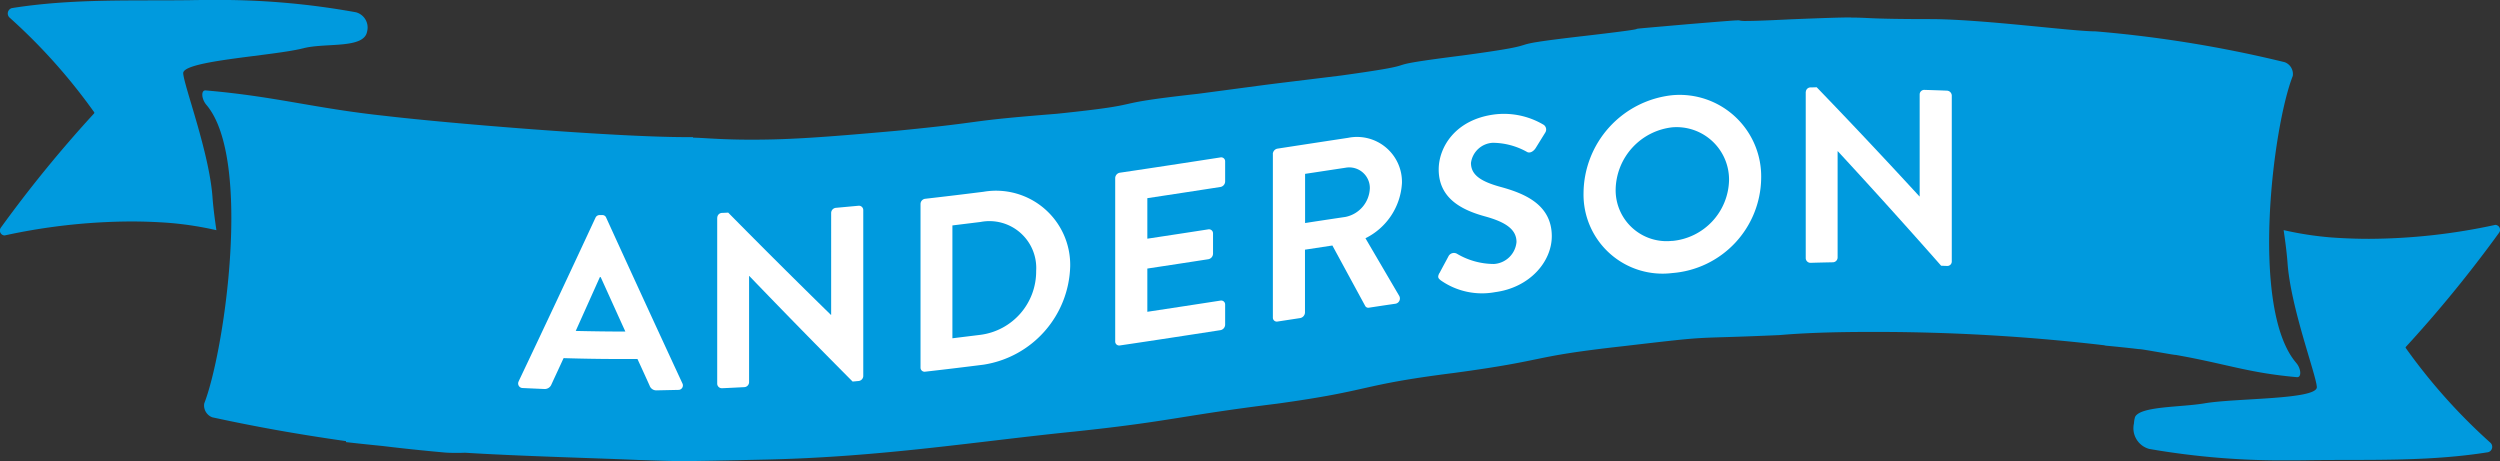
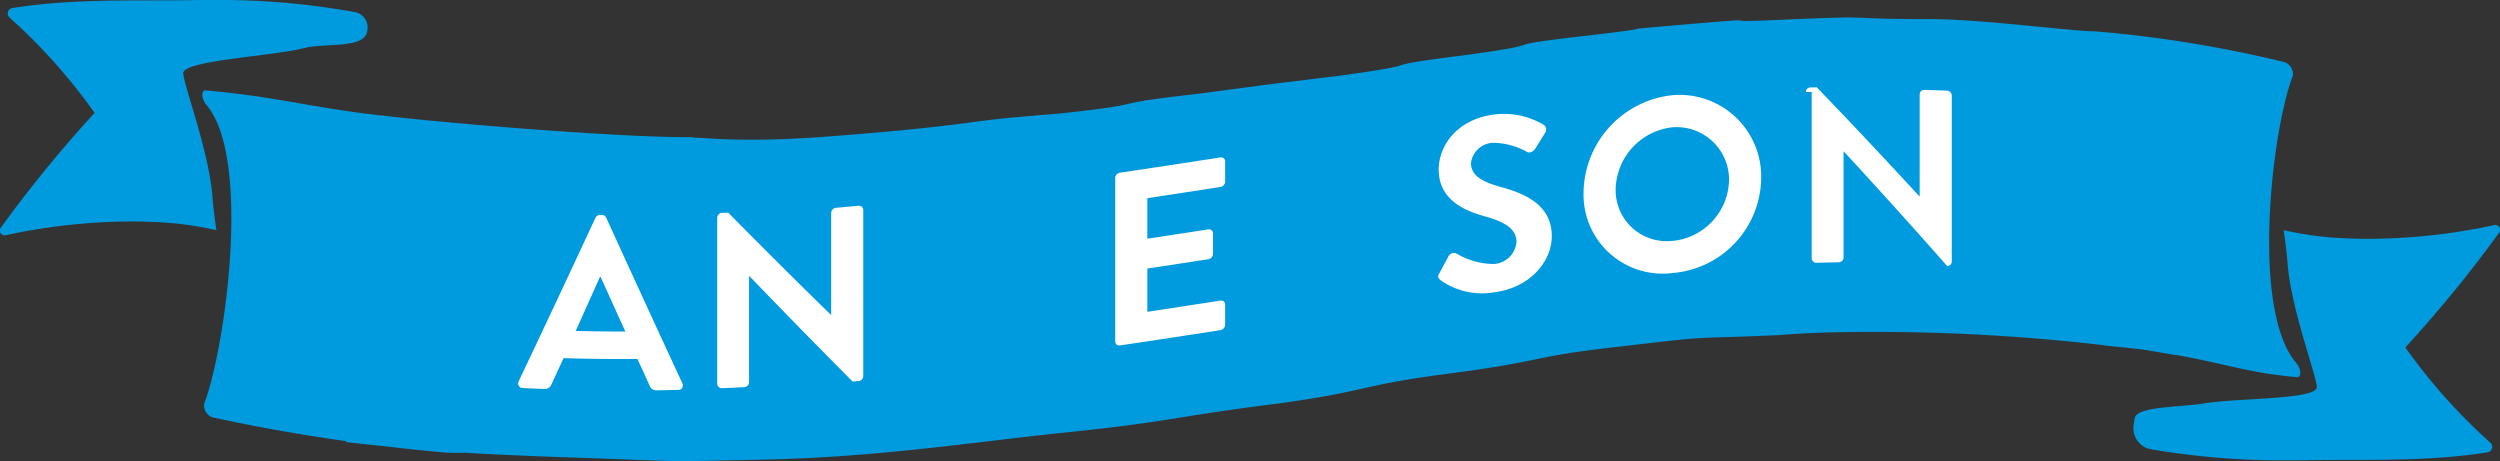
<svg xmlns="http://www.w3.org/2000/svg" width="258.64" height="47.7" viewBox="0 0 258.64 47.7">
  <rect x="0" y="0" width="258.64" height="47.7" fill="#333333" stroke="none" />
  <g id="Andersonflag" transform="translate(0.001)" style="mix-blend-mode: normal;isolation: isolate">
    <g id="Layer_2" data-name="Layer 2" transform="translate(-0.001)">
      <g id="Layer_1" data-name="Layer 1">
        <g id="Group_882" data-name="Group 882">
          <g id="Group_880" data-name="Group 880" style="mix-blend-mode: multiply;isolation: isolate">
            <g id="Group_879" data-name="Group 879">
              <path id="Path_5242" data-name="Path 5242" d="M21.777,0c-.663,0-1.334,0-2.02.016C13.847.1,7.506-.168,1.23.838a.576.576,0,0,0-.248.974,59.343,59.343,0,0,1,8.76,9.8.1.1,0,0,1-.008.12A131.283,131.283,0,0,0,.1,23.534a.51.51,0,0,0,.335.823.328.328,0,0,0,.088-.008,62.483,62.483,0,0,1,13.017-1.437q1.941,0,3.929.144a34.567,34.567,0,0,1,4.919.759c-.184-1.23-.327-2.388-.4-3.346-.311-4.608-2.947-11.555-3.035-12.881s9.287-1.789,12.45-2.6c2.284-.583,6.253.088,6.572-1.717a1.63,1.63,0,0,0-1.15-2A78.986,78.986,0,0,0,21.777,0" transform="translate(0.001)" fill="#009ade" />
              <path id="Path_5243" data-name="Path 5243" d="M316.1,29.54a.474.474,0,0,0-.088.008,62.483,62.483,0,0,1-13.017,1.437q-1.941,0-3.929-.144a34.393,34.393,0,0,1-4.919-.759c.184,1.23.327,2.38.4,3.346.311,4.608,2.947,11.555,3.035,12.881S289.2,47.452,285.985,48c-2.468.423-6.684.287-7.211,1.421a3.154,3.154,0,0,0-.112.663,2.221,2.221,0,0,0,1.573,2.635A80.082,80.082,0,0,0,294.753,53.9c.663,0,1.342,0,2.02-.016,5.909-.088,12.25.184,18.527-.823a.576.576,0,0,0,.248-.974,59.343,59.343,0,0,1-8.76-9.8.109.109,0,0,1,0-.12,131.41,131.41,0,0,0,9.639-11.8.51.51,0,0,0-.335-.823" transform="translate(-57.892 -6.276)" fill="#009ade" />
              <path id="Path_5244" data-name="Path 5244" d="M196.8,2.26c-1.022,0-2.63.048-6.179.19-2.709.135-4.016.174-4.658.174a3.344,3.344,0,0,1-.642-.032.587.587,0,0,0-.222-.032c-.325,0-1.339.079-5.22.4-10.266.9-.261,0-10.567,1.2-10.329,1.189-2.408.642-12.761,2.038-10.361,1.316-2.21.642-12.579,2.077-10.369,1.277-4.4.515-14.765,1.887-10.353,1.15-4.238.983-14.567,2.062-10.305.825-6.4.761-16.658,1.768-7.462.666-11.034.912-14.749.912-.594,0-1.2,0-1.814-.016-2.337-.048-3.66-.19-4.444-.19l.016-.056h-.7c-7.39,0-24.643-1.427-31.178-2.2-7.359-.785-11.272-2.006-18.559-2.633h-.032c-.459,0-.4.888.1,1.483,4.769,5.566,1.893,25.493-.214,30.909a1.307,1.307,0,0,0,.832,1.427c4.317.936,8.555,1.713,13.838,2.466a.387.387,0,0,1-.008.1c.016,0,1.481.174,3.778.4,1.949.238,4.04.46,6.321.666.4.04.84.048,1.283.048.3,0,.61,0,.927-.016,5.624.357,13.941.571,18.013.753,2.155.063,2.986.111,4.531.111s3.77-.048,8.69-.159c11.921-.27,21.7-1.871,31.74-2.886,10.06-1.055,10.955-1.641,21.055-2.894,10.1-1.4,8.214-1.9,18.306-3.18,10.084-1.364,7.486-1.649,17.49-2.767,9.973-1.166,6.266-.706,16.2-1.15,2.622-.23,5.854-.325,9.3-.325a203.749,203.749,0,0,1,24.445,1.4h-.23q1.83.167,3.66.381h.032c.182,0,1.054.151,1.917.3s1.711.3,1.846.3h.016c5.283.936,7.454,1.848,12.515,2.3h.04c.452,0,.4-.872-.1-1.467-4.769-5.527-2.471-24.327-.364-29.7a1.308,1.308,0,0,0-.832-1.419A127.332,127.332,0,0,0,222.086,3.7h0c-2.448,0-11.509-1.237-16.959-1.269h-.055c-3.248,0-4.848-.04-5.862-.079s-1.465-.079-2.408-.079" transform="translate(-5.279 -0.455)" fill="#009ade" />
            </g>
          </g>
          <g id="Group_881" data-name="Group 881" transform="translate(53.606 9.027)">
            <path id="Path_5245" data-name="Path 5245" d="M68.256,45.283Q72.233,36.91,76.2,28.369a.466.466,0,0,1,.431-.28h.256a.423.423,0,0,1,.431.287q3.941,8.637,7.874,17.121a.463.463,0,0,1-.431.679l-2.22.048a.731.731,0,0,1-.743-.5c-.415-.918-.831-1.829-1.254-2.747-2.547.016-5.095-.008-7.642-.088-.415.91-.839,1.813-1.254,2.715a.742.742,0,0,1-.743.479c-.743-.032-1.485-.064-2.22-.1a.471.471,0,0,1-.431-.687ZM79.293,40.14c-.854-1.877-1.7-3.753-2.555-5.638h-.08c-.831,1.861-1.669,3.721-2.5,5.574,1.709.04,3.426.064,5.135.064Z" transform="translate(-68.202 -14.866)" fill="#fff" />
            <path id="Path_5246" data-name="Path 5246" d="M94,28.1a.5.5,0,0,1,.487-.479c.216-.008.423-.016.639-.032q5.318,5.39,10.629,10.581h.024V27.622a.542.542,0,0,1,.487-.527l2.348-.216a.45.45,0,0,1,.487.439V44.512a.539.539,0,0,1-.487.5c-.208.016-.407.04-.615.056Q102.654,39.7,97.312,34.147h-.024V45.135a.521.521,0,0,1-.487.511c-.775.04-1.549.08-2.324.112a.479.479,0,0,1-.487-.463V28.1Z" transform="translate(-73.397 -14.621)" fill="#fff" />
-             <path id="Path_5247" data-name="Path 5247" d="M120.33,26.313a.549.549,0,0,1,.463-.535q3.031-.347,6.053-.727a7.672,7.672,0,0,1,8.968,7.706,10.586,10.586,0,0,1-8.968,10.182c-2.02.256-4.041.5-6.053.727a.419.419,0,0,1-.463-.431V26.321Zm6.213,13.536a6.614,6.614,0,0,0,5.75-6.612,4.847,4.847,0,0,0-5.75-5.063l-2.915.359V40.208Z" transform="translate(-78.702 -14.238)" fill="#fff" />
            <path id="Path_5248" data-name="Path 5248" d="M145.55,22.759a.578.578,0,0,1,.487-.559c3.466-.511,6.932-1.046,10.4-1.581a.407.407,0,0,1,.487.407v2.092a.586.586,0,0,1-.487.559c-2.523.391-5.039.775-7.562,1.158v4.192c2.1-.319,4.208-.639,6.309-.966a.417.417,0,0,1,.487.407v2.124a.589.589,0,0,1-.487.559c-2.1.327-4.208.647-6.309.966V36.59c2.523-.383,5.039-.767,7.562-1.158a.407.407,0,0,1,.487.407v2.092a.586.586,0,0,1-.487.559c-3.466.535-6.932,1.07-10.4,1.581a.412.412,0,0,1-.487-.415V22.743Z" transform="translate(-83.782 -13.36)" fill="#fff" />
-             <path id="Path_5249" data-name="Path 5249" d="M165.97,19.741a.586.586,0,0,1,.487-.559q3.653-.563,7.307-1.118a4.653,4.653,0,0,1,5.566,4.672,6.788,6.788,0,0,1-3.777,5.718c1.166,1.988,2.332,3.985,3.5,5.973a.551.551,0,0,1-.431.807c-.894.128-1.789.264-2.683.4a.367.367,0,0,1-.407-.168q-1.7-3.126-3.4-6.261l-2.835.431v6.516a.611.611,0,0,1-.487.559l-2.348.359a.407.407,0,0,1-.487-.407V19.749Zm7.507,6.508a3.141,3.141,0,0,0,2.531-2.987,2.133,2.133,0,0,0-2.531-2.1c-1.39.208-2.779.423-4.169.631V26.88Q171.392,26.557,173.477,26.249Z" transform="translate(-87.895 -12.833)" fill="#fff" />
            <path id="Path_5250" data-name="Path 5250" d="M187.527,31.454c.3-.575.615-1.142.918-1.717a.637.637,0,0,1,.87-.3,7.546,7.546,0,0,0,3.857,1.07,2.5,2.5,0,0,0,2.324-2.268c0-1.3-1.1-2.06-3.242-2.651-2.4-.655-4.807-1.853-4.807-4.863,0-2.268,1.685-5.151,5.75-5.686a8.033,8.033,0,0,1,5.111,1.07.592.592,0,0,1,.152.823c-.327.527-.647,1.046-.974,1.573-.208.335-.591.583-.894.415a7.336,7.336,0,0,0-3.554-.95,2.4,2.4,0,0,0-2.252,2.084c0,1.2.942,1.893,3.019,2.468,2.476.671,5.342,1.813,5.342,5.111,0,2.635-2.276,5.318-5.877,5.79a7.44,7.44,0,0,1-5.622-1.23c-.232-.2-.359-.3-.128-.751Z" transform="translate(-92.211 -12.224)" fill="#fff" />
            <path id="Path_5251" data-name="Path 5251" d="M215.4,12.552a8.438,8.438,0,0,1,9.2,8.617,9.968,9.968,0,0,1-9.2,9.782,8.174,8.174,0,0,1-9.176-8.289,10.266,10.266,0,0,1,9.176-10.11Zm0,15.077a6.461,6.461,0,0,0,5.877-6.277,5.428,5.428,0,0,0-5.877-5.478,6.594,6.594,0,0,0-5.854,6.436,5.272,5.272,0,0,0,5.854,5.31Z" transform="translate(-96.003 -11.729)" fill="#fff" />
-             <path id="Path_5252" data-name="Path 5252" d="M235.018,12.017a.491.491,0,0,1,.487-.471c.216,0,.423-.008.639-.016q5.318,5.51,10.629,11.292h.024V12.273a.471.471,0,0,1,.487-.471c.783.024,1.565.048,2.348.08a.526.526,0,0,1,.487.5V29.578a.46.46,0,0,1-.487.439l-.615-.024q-5.342-6.061-10.685-11.843h-.024V29.138a.5.5,0,0,1-.487.5c-.775.016-1.549.032-2.324.056a.491.491,0,0,1-.487-.471v-17.2Z" transform="translate(-101.802 -11.53)" fill="#fff" />
+             <path id="Path_5252" data-name="Path 5252" d="M235.018,12.017a.491.491,0,0,1,.487-.471c.216,0,.423-.008.639-.016q5.318,5.51,10.629,11.292h.024V12.273a.471.471,0,0,1,.487-.471c.783.024,1.565.048,2.348.08a.526.526,0,0,1,.487.5V29.578a.46.46,0,0,1-.487.439q-5.342-6.061-10.685-11.843h-.024V29.138a.5.5,0,0,1-.487.5c-.775.016-1.549.032-2.324.056a.491.491,0,0,1-.487-.471v-17.2Z" transform="translate(-101.802 -11.53)" fill="#fff" />
          </g>
        </g>
      </g>
    </g>
  </g>
</svg>